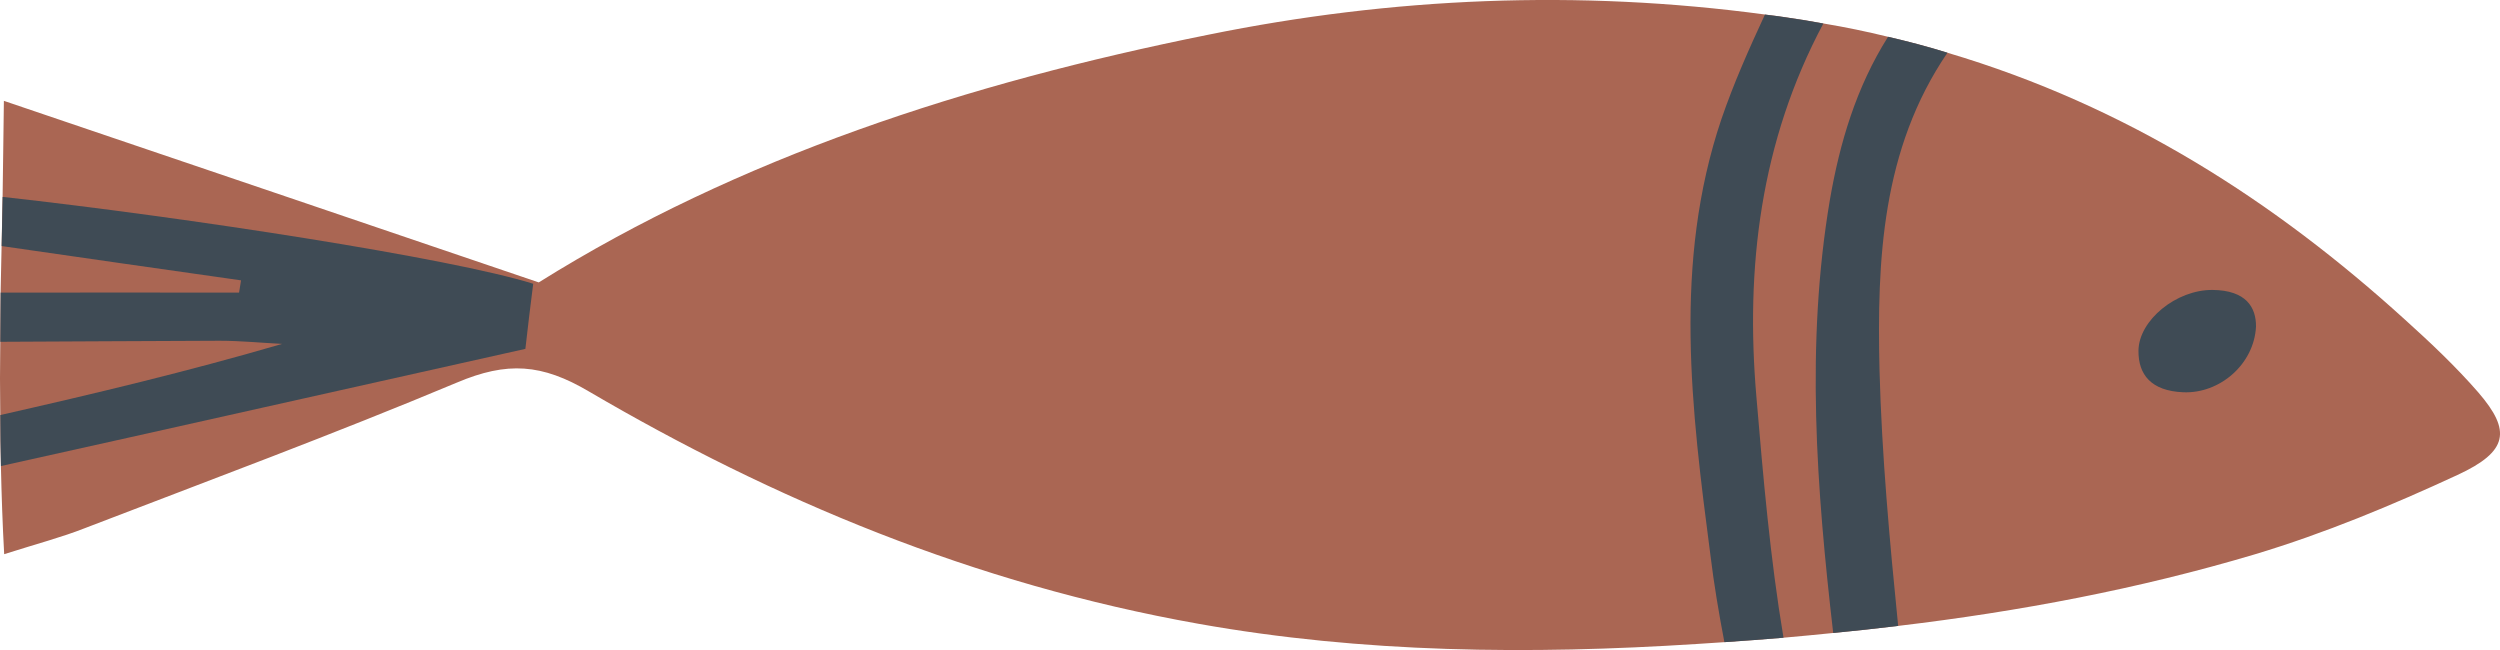
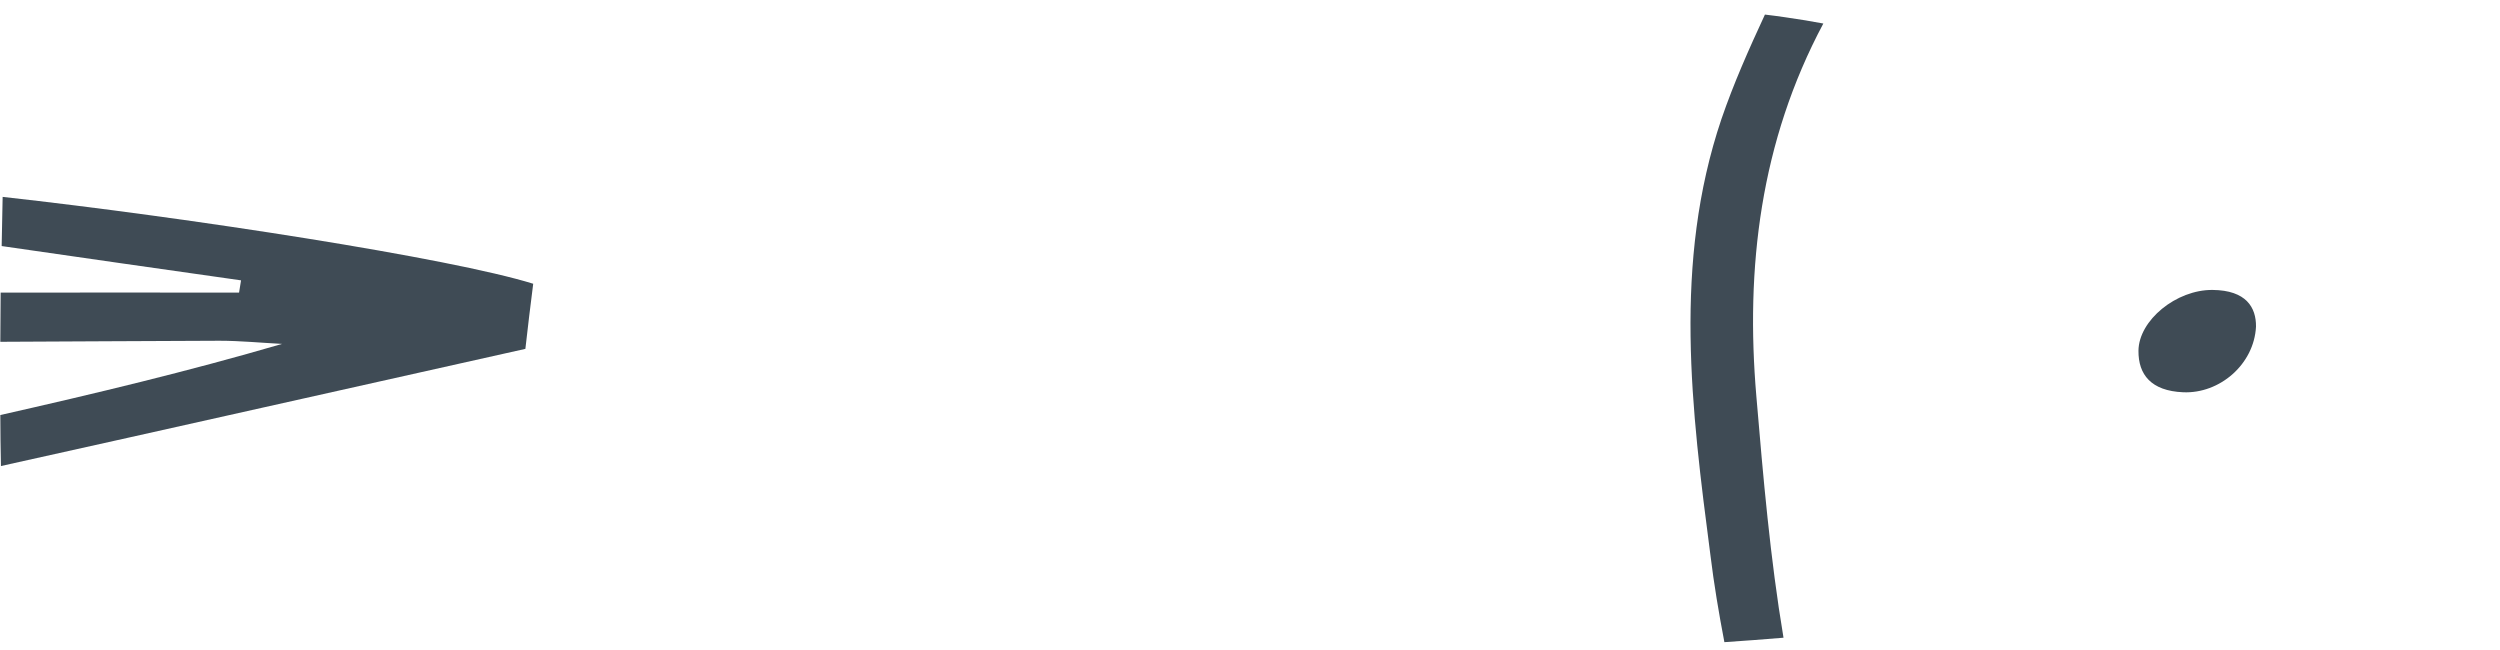
<svg xmlns="http://www.w3.org/2000/svg" fill="#000000" height="111.3" preserveAspectRatio="xMidYMid meet" version="1" viewBox="0.0 0.0 428.0 111.3" width="428" zoomAndPan="magnify">
  <defs>
    <clipPath id="a">
      <path d="M 0 0 L 428 0 L 428 111.289 L 0 111.289 Z M 0 0" />
    </clipPath>
  </defs>
  <g>
    <g clip-path="url(#a)" id="change1_1">
-       <path d="M 420.715 81.316 C 409.594 86.465 398.016 91.305 385.945 94.926 C 366.094 100.836 345.695 104.688 324.953 107.156 C 321.266 107.605 317.523 108.008 313.836 108.367 C 310.984 108.676 308.184 108.906 305.336 109.176 C 301.984 109.445 298.625 109.719 295.215 109.938 C 293.645 110.027 292.086 110.156 290.516 110.246 C 261.895 112.086 233.387 111.816 205.203 106.797 C 166.684 99.945 132.414 85.527 100.836 67.027 C 92.785 62.277 86.855 61.836 78.195 65.508 C 57.234 74.285 35.766 82.258 14.465 90.445 C 10.605 91.965 6.477 93.047 0.715 94.875 C 0.434 89.766 0.266 84.758 0.156 79.785 C 0.094 76.828 0.047 73.965 0.047 71.055 C -0.016 66.848 -0.016 62.688 0.047 58.516 C 0.047 55.695 0.105 52.918 0.105 50.098 C 0.164 47.457 0.215 44.816 0.273 42.125 C 0.336 39.348 0.387 36.527 0.445 33.707 C 0.504 28.285 0.613 22.828 0.664 17.266 C 32.477 28.055 62.215 38.137 92.234 48.348 C 126.395 26.988 165.465 14.266 206.895 5.938 C 238.363 -0.465 270.234 -1.812 302.156 2.484 C 304.504 2.758 306.797 3.117 309.086 3.477 C 310.145 3.656 311.156 3.836 312.156 4.016 C 315.953 4.648 319.594 5.406 323.227 6.297 C 326.695 7.105 330.105 7.996 333.395 9.027 C 364.195 18.168 389.465 34.508 411.715 54.707 C 416.137 58.695 420.496 62.816 424.297 67.195 C 429.945 73.746 429.434 77.285 420.715 81.316" fill="#aa6653" />
-     </g>
+       </g>
    <g id="change2_1">
      <path d="M 91.285 48.578 C 90.785 52.426 90.395 55.828 89.945 59.727 C 59.586 66.488 29.844 73.207 0.164 79.785 C 0.105 76.828 0.055 73.965 0.055 71.055 C 16.094 67.426 32.195 63.578 48.293 58.875 C 44.715 58.695 41.137 58.336 37.566 58.336 C 25.043 58.375 12.574 58.465 0.055 58.516 C 0.055 55.695 0.113 52.918 0.113 50.098 C 13.754 50.055 27.336 50.098 40.926 50.098 C 41.035 49.375 41.145 48.707 41.266 47.996 C 27.625 46.066 13.926 44.098 0.285 42.125 C 0.344 39.348 0.395 36.527 0.453 33.707 C 32.305 37.246 77.195 44.188 91.285 48.578" fill="#3f4b55" />
    </g>
    <g id="change2_2">
      <path d="M 300.695 67.926 C 301.863 81.715 303.047 95.516 305.336 109.176 C 301.984 109.445 298.625 109.719 295.215 109.938 C 294.266 104.969 293.426 99.996 292.816 94.977 C 289.574 70.078 286.387 45.047 294.715 20.367 C 296.785 14.316 299.414 8.406 302.156 2.496 C 304.504 2.766 306.797 3.129 309.086 3.484 C 310.145 3.668 311.156 3.848 312.156 4.027 C 301.363 24.258 298.797 45.848 300.695 67.926" fill="#3f4b55" />
    </g>
    <g id="change2_3">
-       <path d="M 321.773 63.406 C 322.164 78.008 323.504 92.555 324.965 107.156 C 321.273 107.605 317.535 108.008 313.844 108.367 C 310.996 83.688 309.094 58.965 313.285 34.156 C 314.965 24.488 317.754 14.988 323.234 6.297 C 326.703 7.105 330.113 7.996 333.406 9.027 C 322.164 25.516 321.324 44.508 321.773 63.406" fill="#3f4b55" />
-     </g>
+       </g>
    <g id="change2_4">
      <path d="M 386.227 55.926 C 385.895 62.387 379.996 67.426 373.766 67.156 C 368.254 66.926 366.074 64.117 366.105 60.055 C 366.145 54.836 372.586 49.578 378.797 49.637 C 384.566 49.695 386.266 52.648 386.227 55.926" fill="#3f4b55" />
    </g>
  </g>
</svg>